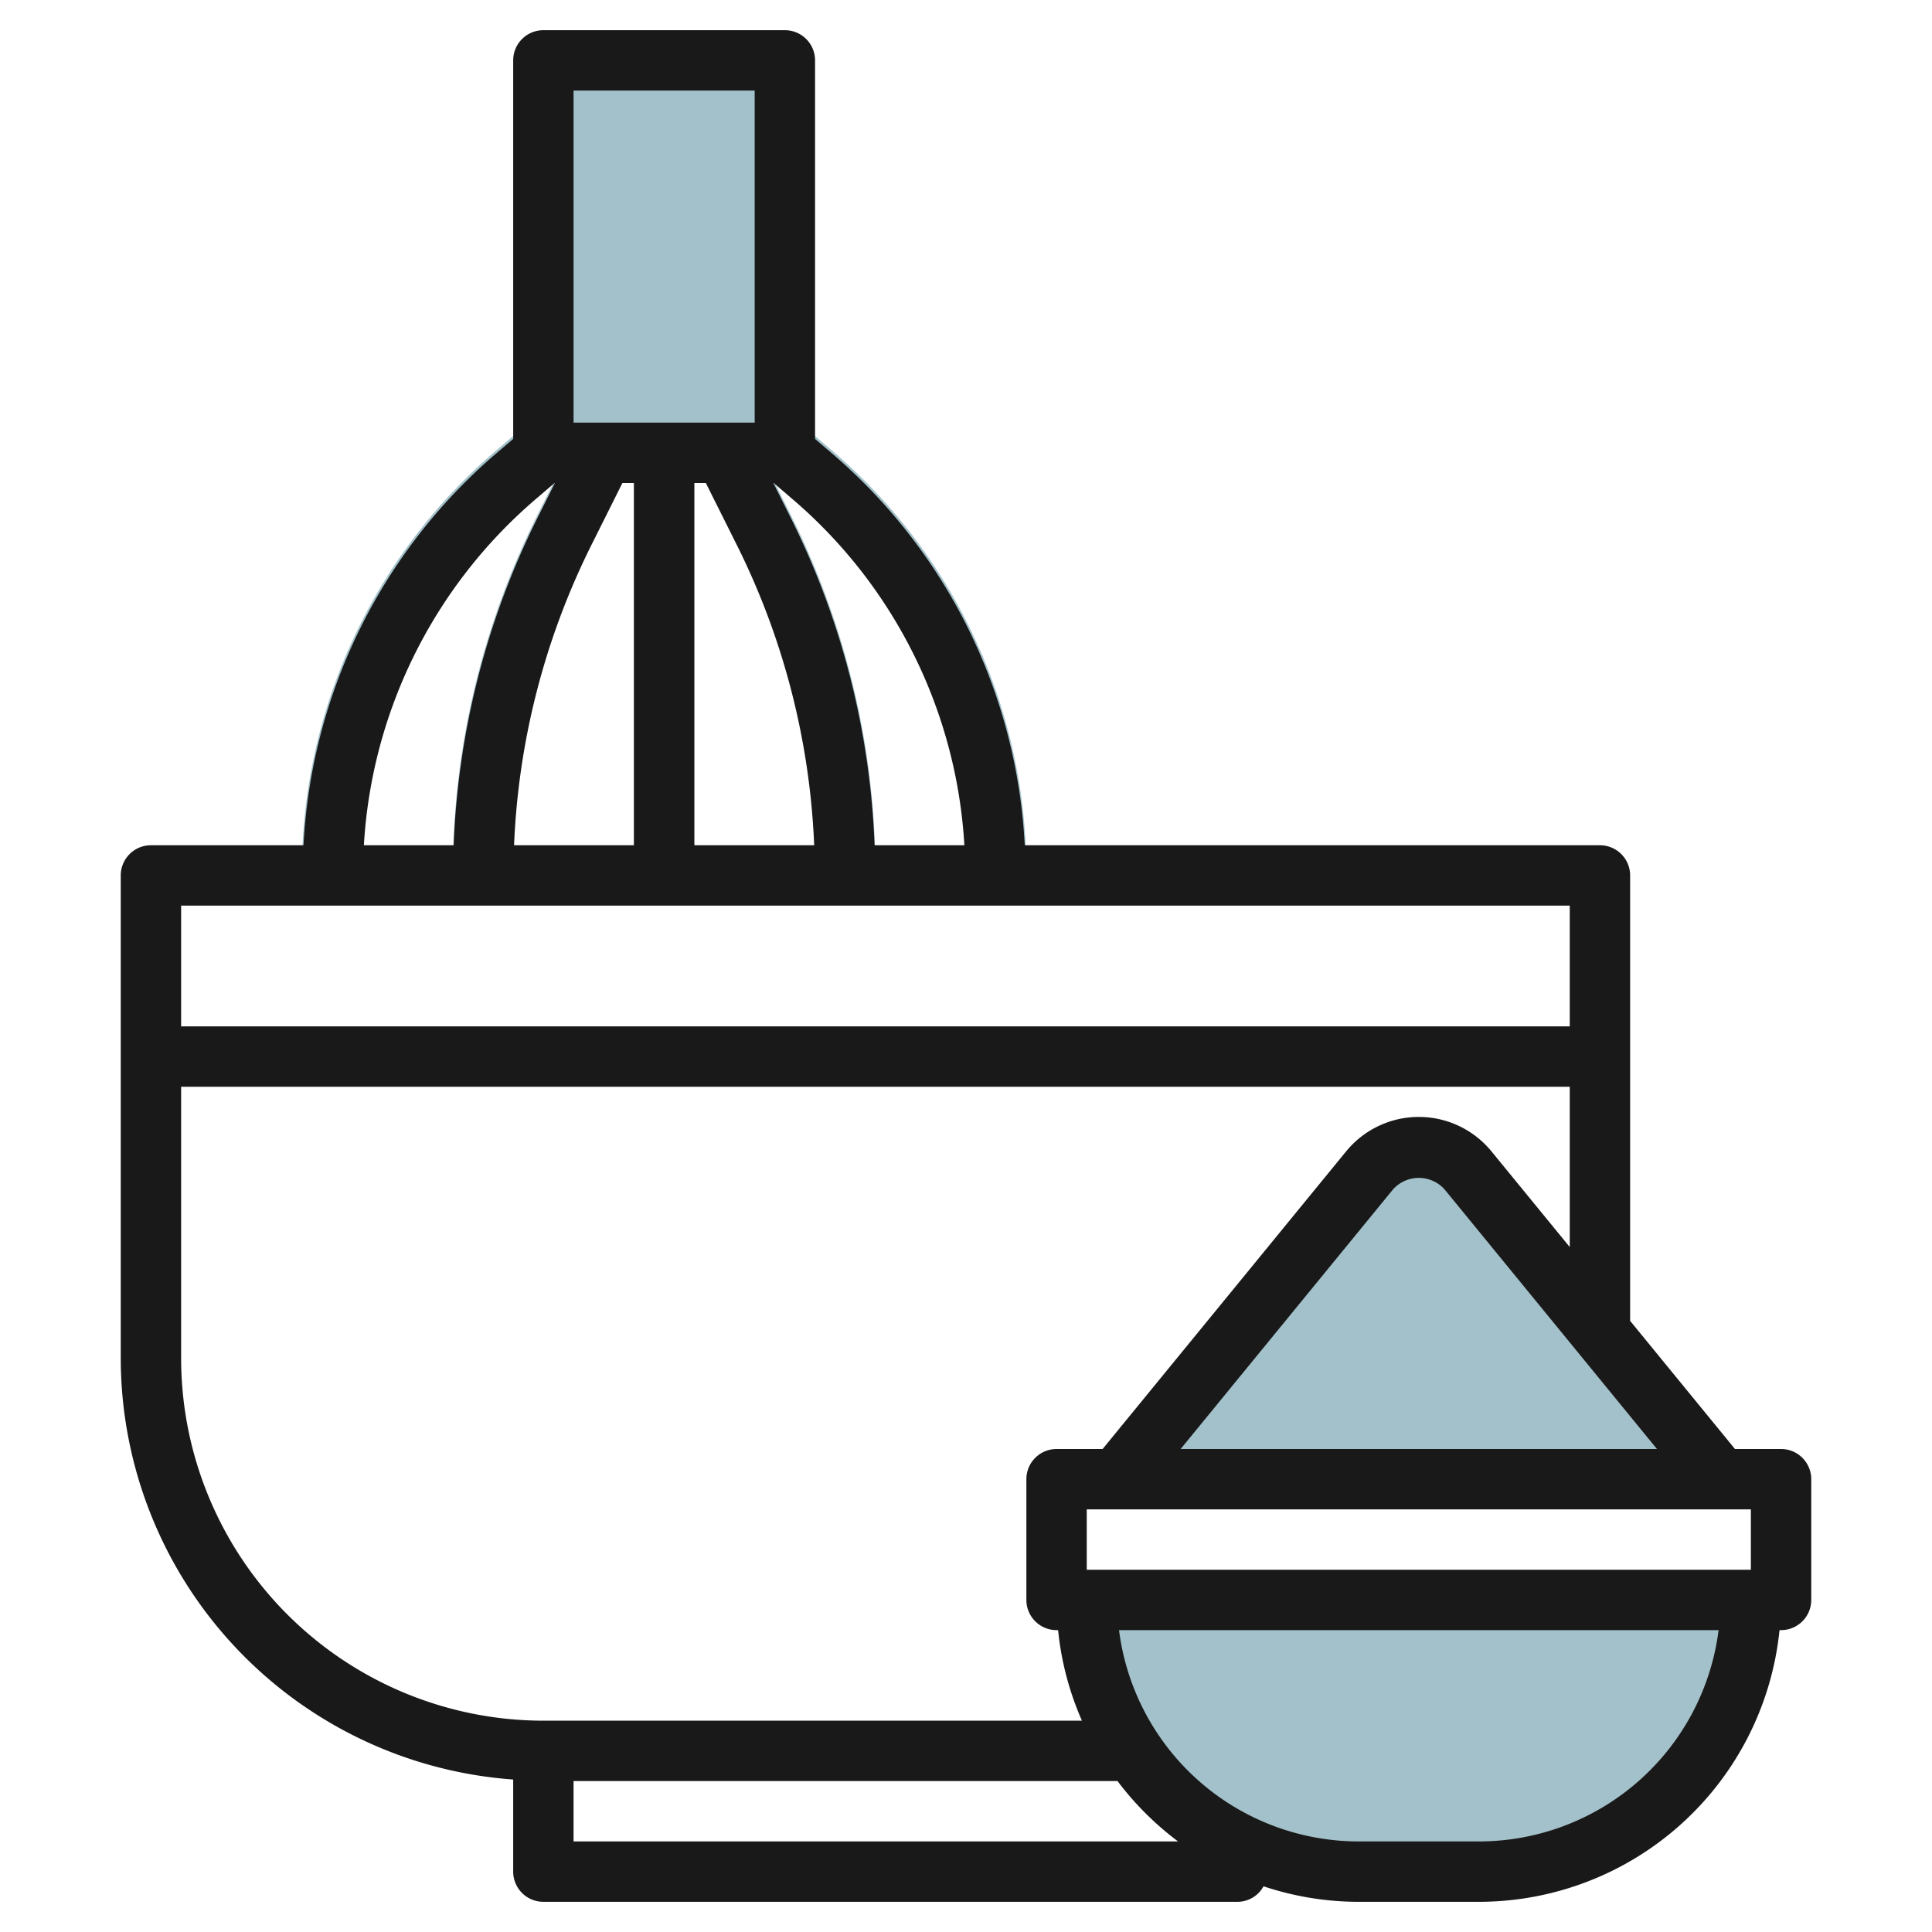
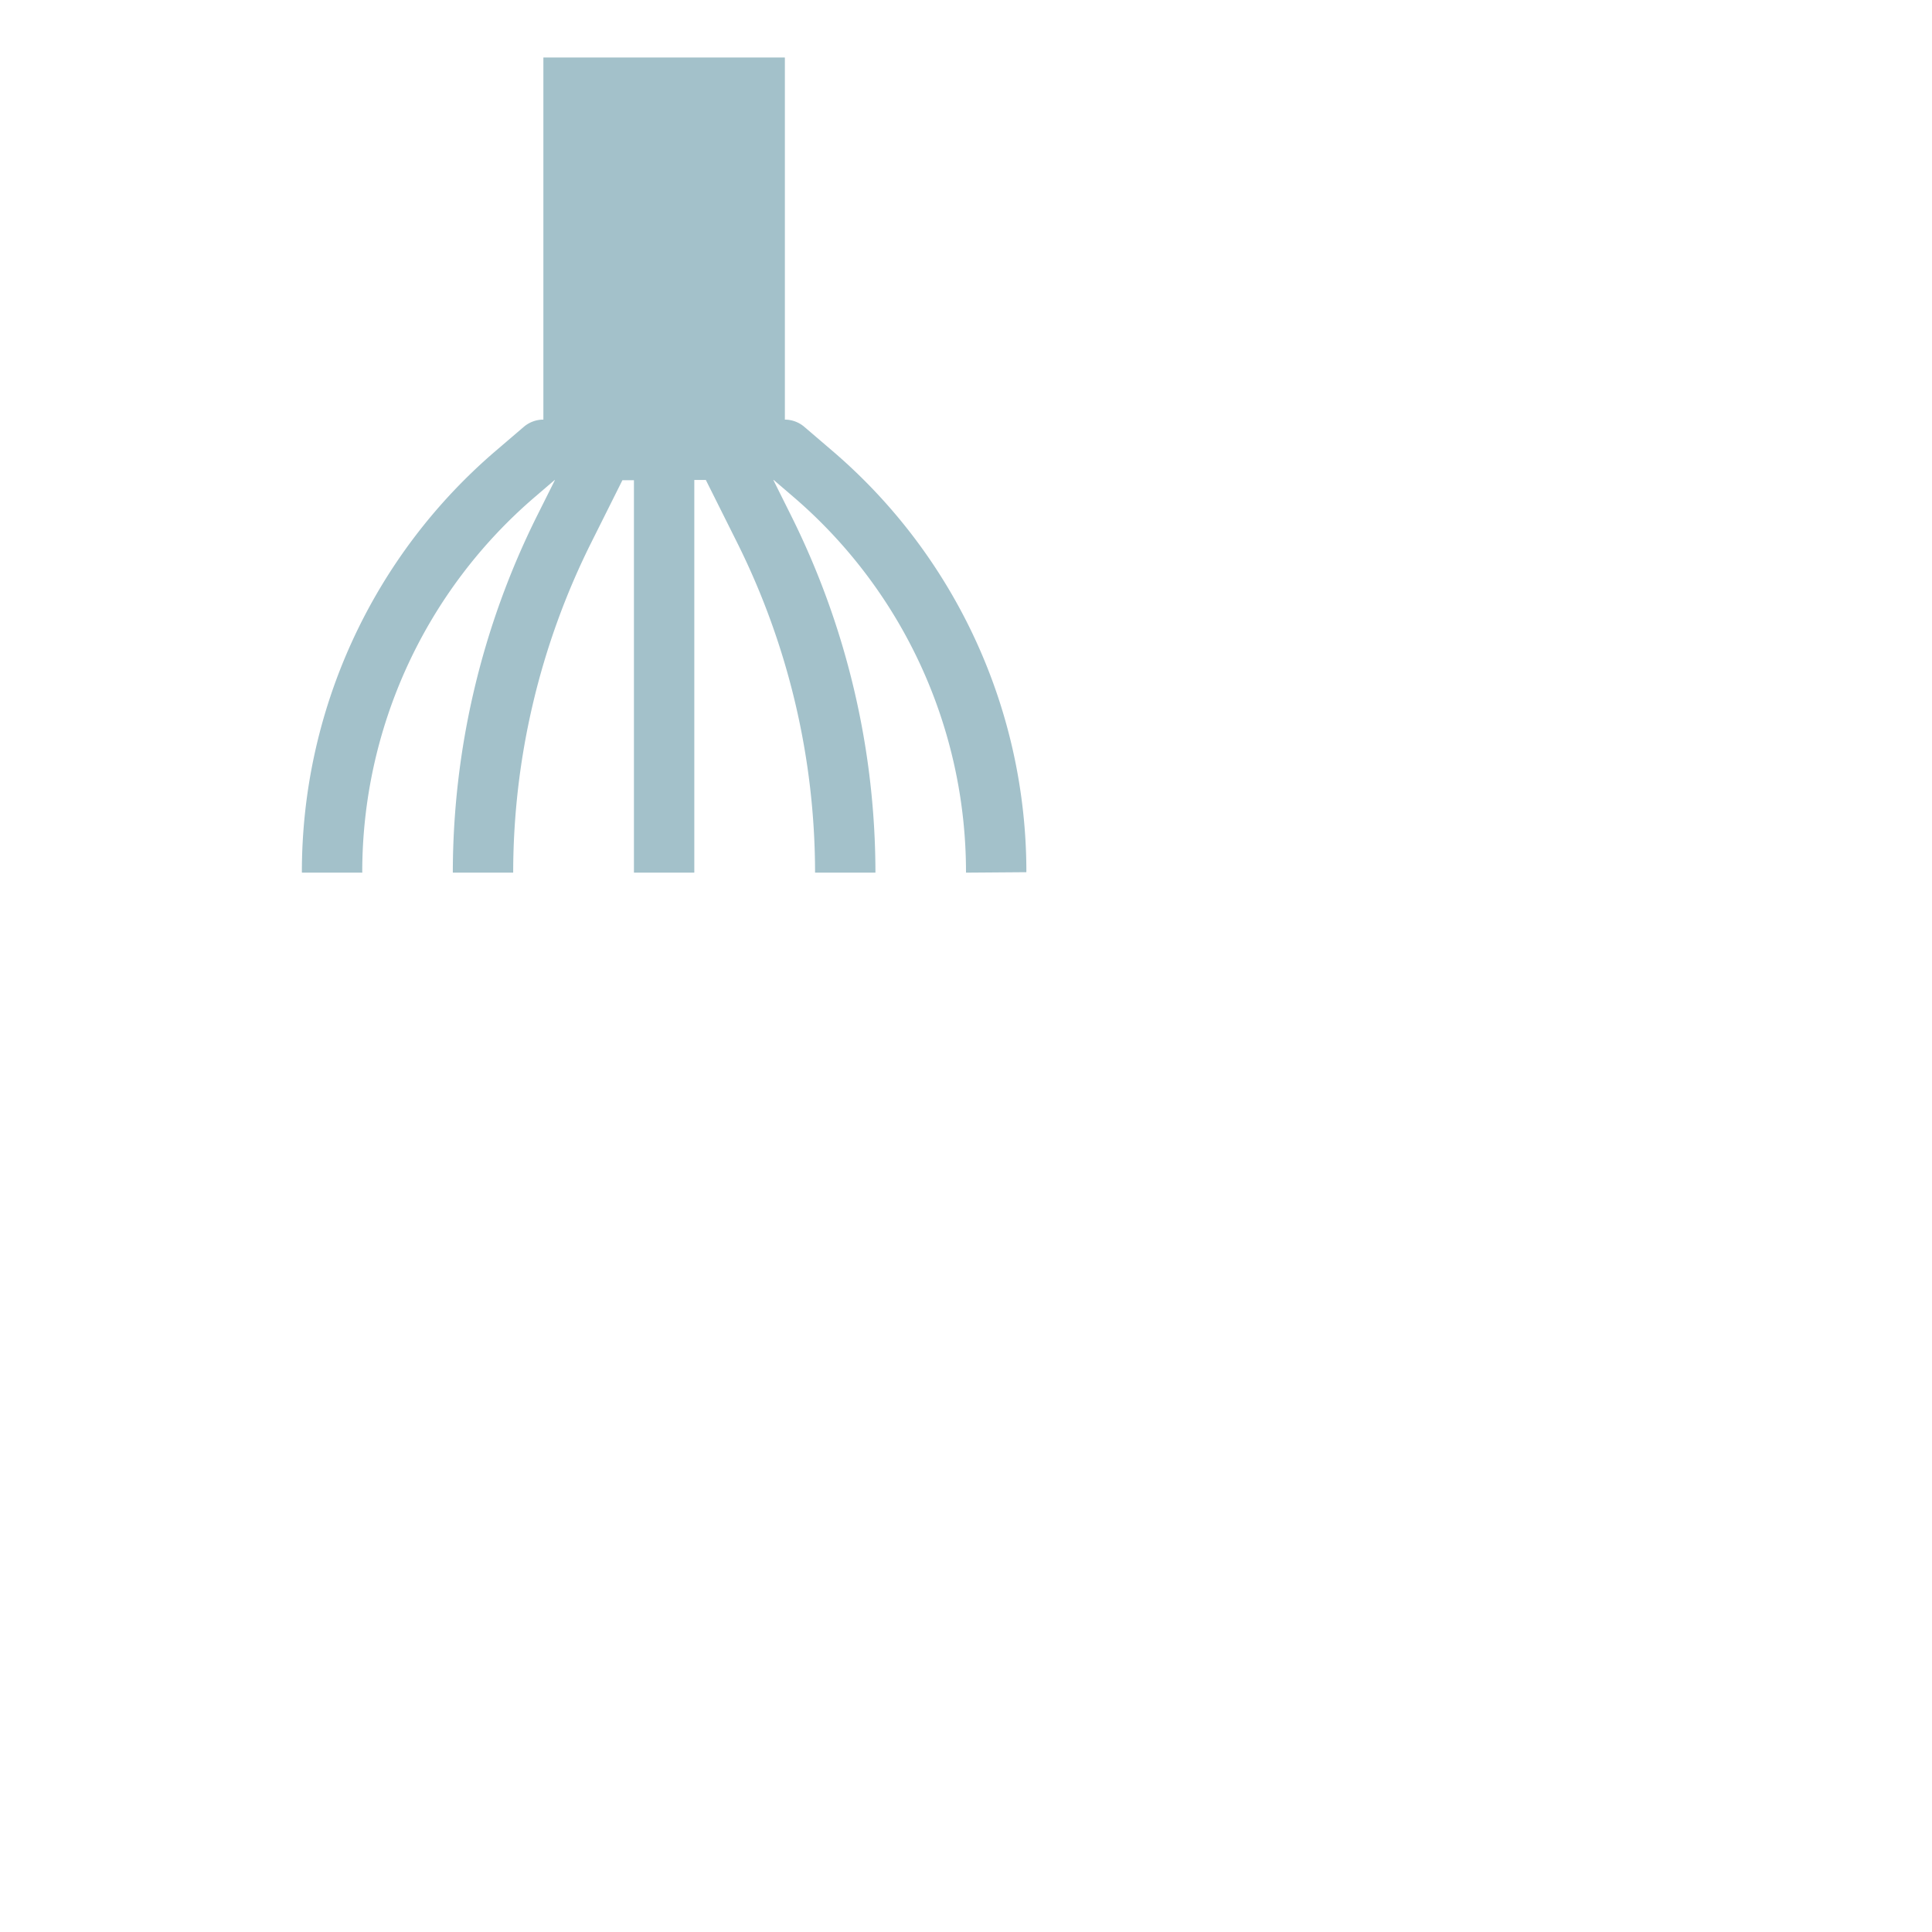
<svg xmlns="http://www.w3.org/2000/svg" id="Layer_3" data-name="Layer 3" viewBox="0 0 64 64" width="512" height="512">
  <path d="M33.992,28.893A.009.009,0,0,0,34,28.884a18.348,18.348,0,0,0-6.414-13.938l-.935-.8A1,1,0,0,0,26,13.9h0V1.912a.008.008,0,0,0-.008-.008H18.008A.009.009,0,0,0,18,1.912V13.9a1,1,0,0,0-.65.241l-.935.8A18.359,18.359,0,0,0,10,28.9a.009.009,0,0,0,.008.008l1.984,0A.008.008,0,0,0,12,28.894a16.362,16.362,0,0,1,5.717-12.43l.653-.56h.012l-.593,1.186A26.554,26.554,0,0,0,15,28.9a.008.008,0,0,0,.008.008h1.984A.007.007,0,0,0,17,28.9a24.524,24.524,0,0,1,2.578-10.911l1.04-2.081H21V28.9a.008.008,0,0,0,.008.008h1.984A.008.008,0,0,0,23,28.9V15.9h.382l1.04,2.081A24.524,24.524,0,0,1,27,28.9a.007.007,0,0,0,.008.008h1.984A.008.008,0,0,0,29,28.9,26.554,26.554,0,0,0,26.211,17.09L25.618,15.9h.012l.653.56A16.374,16.374,0,0,1,32,28.9h0a.008.008,0,0,0,.008.008Z" style="fill:#a3c1ca" />
-   <path d="M37,48.9l8.366-10.226A2.112,2.112,0,0,1,47,37.9h0a2.11,2.11,0,0,1,1.633.774L57,48.9Z" style="fill:#a3c1ca" />
-   <path d="M36,52.9h0a9,9,0,0,0,9,9h4a9,9,0,0,0,9-9H36Z" style="fill:#a3c1ca" />
-   <path d="M53,28H33.946a18.325,18.325,0,0,0-6.36-12.958L27,14.54V2a1,1,0,0,0-1-1H18a1,1,0,0,0-1,1V14.54l-.585.5A18.336,18.336,0,0,0,10.054,28H5a1,1,0,0,0-1,1V45A14.007,14.007,0,0,0,17,58.949V62a1,1,0,0,0,1,1H41a.986.986,0,0,0,.856-.514A9.946,9.946,0,0,0,45,63h4a10.013,10.013,0,0,0,9.949-9H59a1,1,0,0,0,1-1V49a1,1,0,0,0-1-1H57.473L54,43.755V29A1,1,0,0,0,53,28ZM31.946,28H28.971a26.544,26.544,0,0,0-2.76-10.814L25.618,16h.012l.654.561A16.327,16.327,0,0,1,31.946,28ZM20.618,16H21V28H17.029a24.533,24.533,0,0,1,2.549-9.919ZM23,16h.382l1.04,2.081A24.533,24.533,0,0,1,26.971,28H23ZM25,3V14H19V3ZM17.717,16.56,18.37,16h.012l-.593,1.186A26.544,26.544,0,0,0,15.029,28H12.054A16.34,16.34,0,0,1,17.717,16.56ZM52,30v4H6V30ZM6,45V36H52v5.31l-2.593-3.169a3.11,3.11,0,0,0-4.815,0L36.526,48H35a1,1,0,0,0-1,1v4a1,1,0,0,0,1,1h.051a9.893,9.893,0,0,0,.79,3H18A12.013,12.013,0,0,1,6,45ZM19,61V59H37.019a10.057,10.057,0,0,0,2.006,2Zm30,0H45a8.008,8.008,0,0,1-7.931-7H56.931A8.008,8.008,0,0,1,49,61Zm9-9H36V50H58ZM39.11,48l7.03-8.593a1.146,1.146,0,0,1,1.719,0L54.889,48Z" style="fill:#191919" />
</svg>